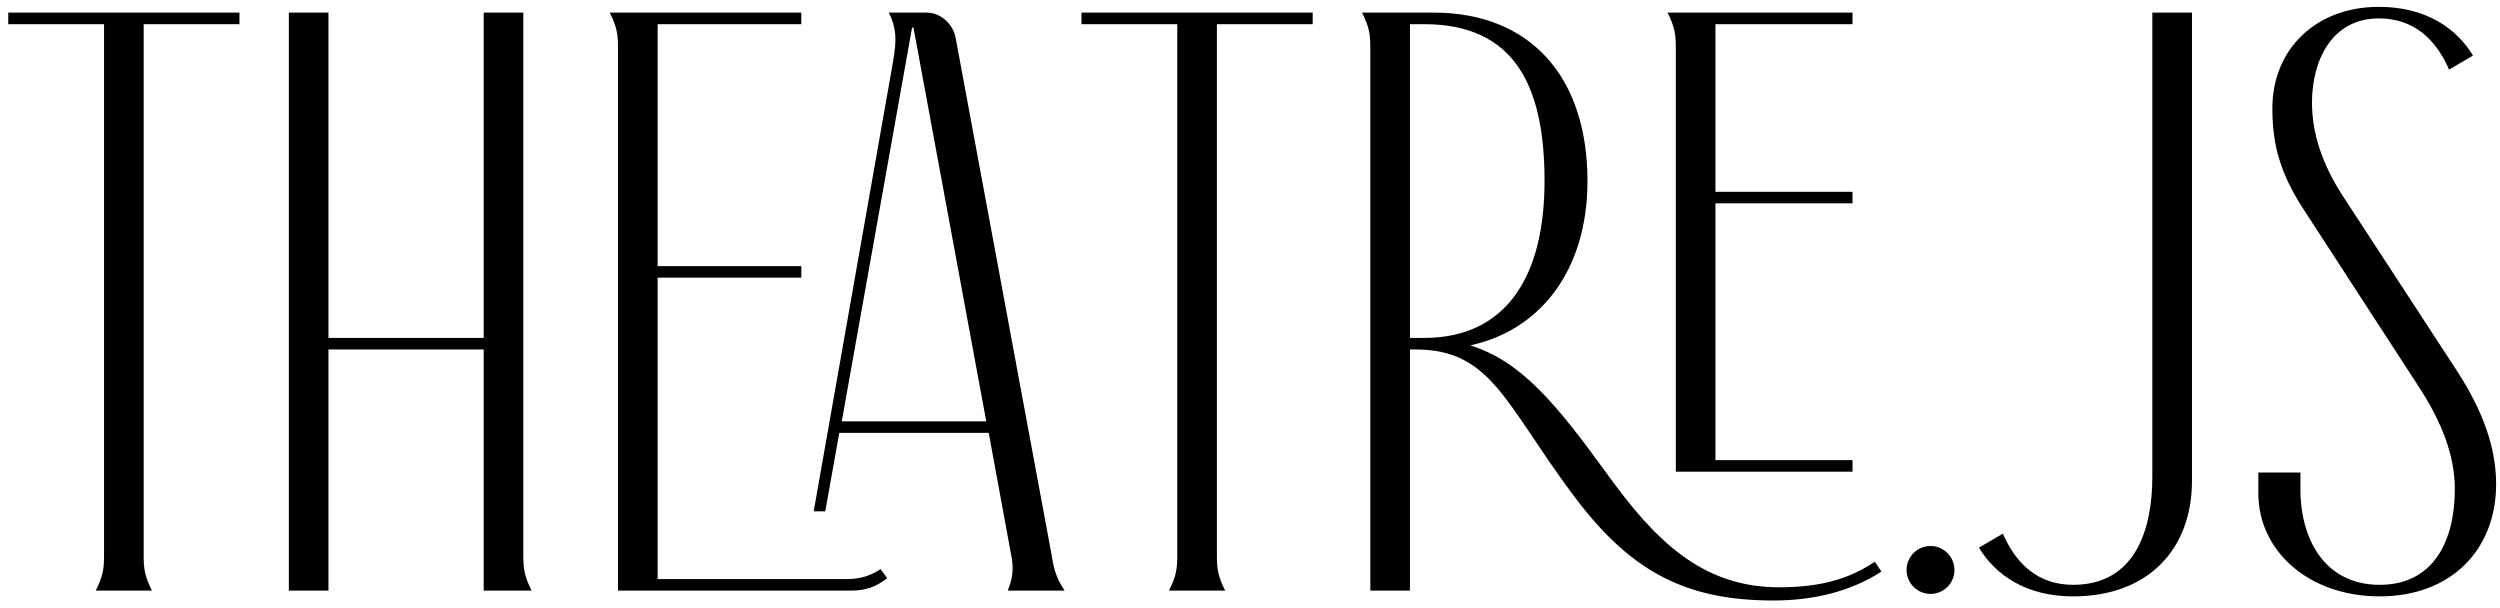
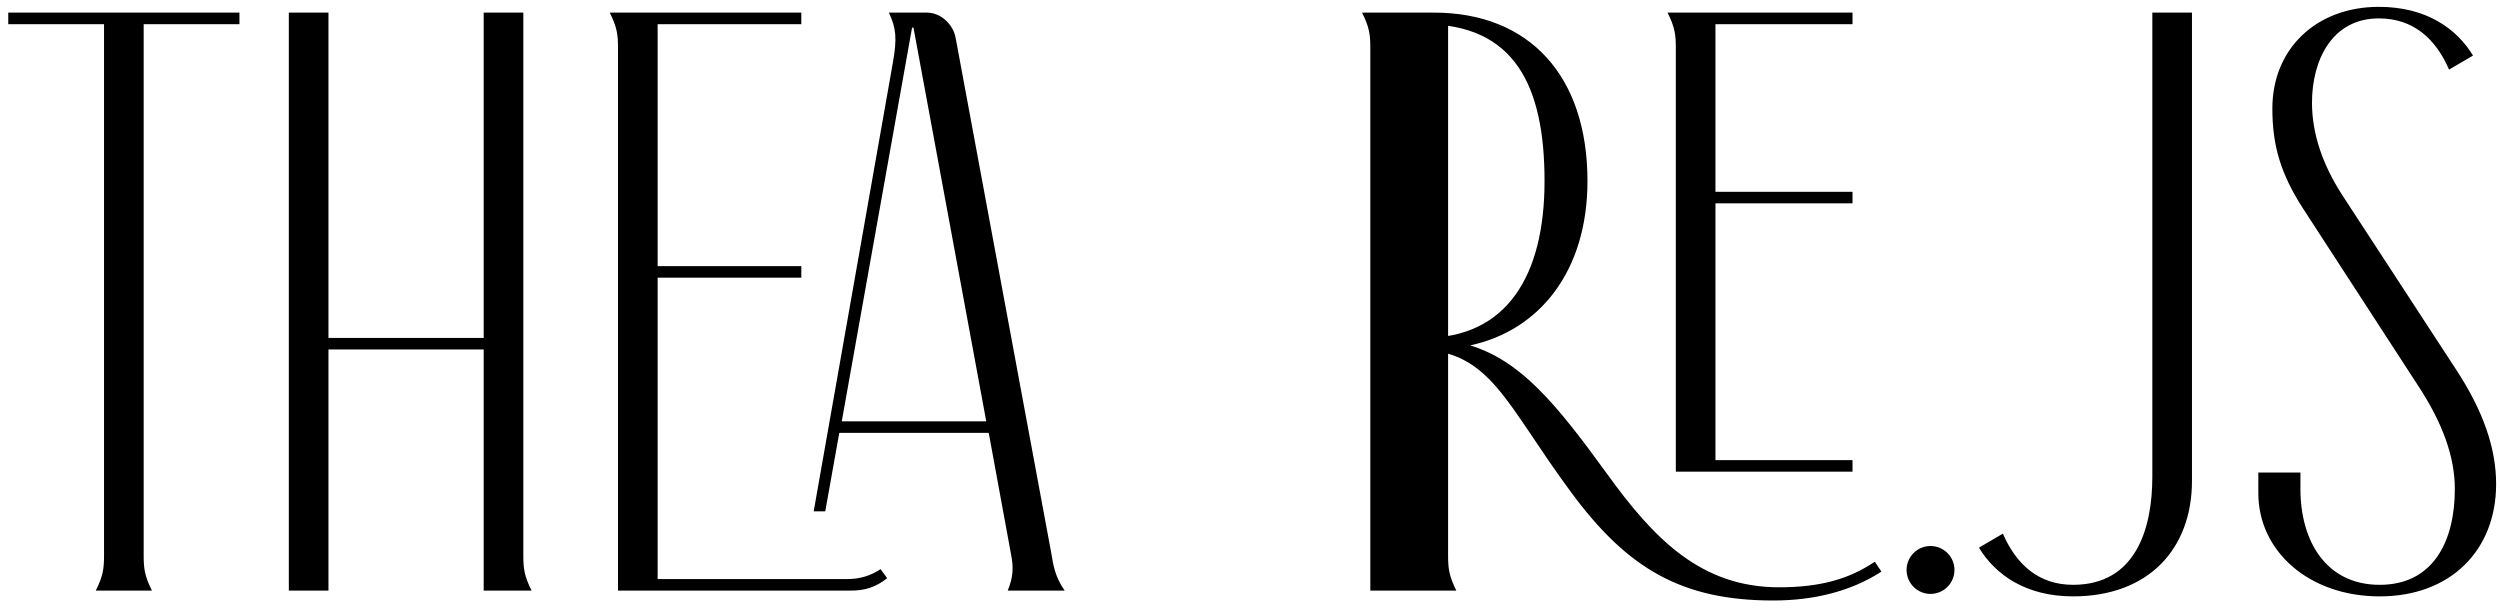
<svg xmlns="http://www.w3.org/2000/svg" width="100%" height="100%" viewBox="0 0 218 53" version="1.1" xml:space="preserve" style="fill-rule:evenodd;clip-rule:evenodd;stroke-linejoin:round;stroke-miterlimit:1.414;">
-   <path d="M12.528,2.108l8.352,0l0,-1.008l-20.16,0l0,1.008l8.352,0l0,46.296c0,1.152 -0.072,1.8 -0.72,3.096l4.896,0c-0.648,-1.296 -0.72,-1.944 -0.72,-3.096l0,-46.296Zm29.65,28.368l0,21.024l4.176,0c-0.648,-1.296 -0.72,-1.944 -0.72,-3.096l0,-47.304l-3.456,0l0,28.368l-13.536,0l0,-28.368l-3.456,0l0,50.4l3.456,0l0,-21.024l13.536,0Zm15.168,20.016l0,-26.28l12.528,0l0,-1.008l-12.528,0l0,-21.096l12.528,0l0,-1.008l-16.704,0c0.648,1.296 0.72,1.944 0.72,3.096l0,47.304l20.304,0c1.224,0 2.16,-0.288 3.168,-1.08l-0.576,-0.792c-0.864,0.576 -1.8,0.864 -2.88,0.864l-16.56,0Zm35.496,1.008c-0.864,-1.224 -1.008,-2.304 -1.152,-3.168l-8.352,-45c-0.216,-1.224 -1.296,-2.232 -2.52,-2.232l-3.312,0c0.648,1.368 0.72,2.232 0.36,4.32l-6.912,39.168l1.008,0l1.224,-6.84l13.032,0l1.944,10.584c0.216,1.08 0.216,1.944 -0.288,3.168l4.968,0Zm-6.84,-14.76l-12.6,0l6.12,-34.272c0,0 0,-0.072 0.072,-0.072c0.072,0 0.072,0.072 0.072,0.072l6.336,34.272Zm20.112,-34.632l8.352,0l0,-1.008l-20.16,0l0,1.008l8.352,0l0,46.296c0,1.152 -0.072,1.8 -0.72,3.096l4.896,0c-0.648,-1.296 -0.72,-1.944 -0.72,-3.096l0,-46.296Zm57.37,46.872c-2.232,1.512 -4.752,2.232 -8.352,2.232c-6.768,0 -10.872,-4.176 -14.976,-9.864c-4.536,-6.264 -7.56,-9.864 -11.952,-11.232c6.048,-1.296 10.224,-6.48 10.224,-14.328c0,-9.144 -5.04,-14.688 -13.392,-14.688l-6.264,0c0.648,1.296 0.72,1.944 0.72,3.096l0,47.304l3.456,0l0,-21.024l0.504,0c6.552,0 7.776,4.68 13.608,12.528c4.896,6.624 9.648,9.36 17.568,9.36c3.528,0 6.768,-0.792 9.432,-2.52l-0.576,-0.864Zm-17.352,-7.848l15.408,0l0,-1.008l-11.952,0l0,-22.392l11.952,0l0,-1.008l-11.952,0l0,-14.616l11.952,0l0,-1.008l-16.128,0c0.648,1.296 0.72,1.944 0.72,3.096l0,36.936Zm-23.184,-11.664l0,-27.36l1.224,0c7.92,0 10.512,5.4 10.512,13.68c0,8.28 -3.312,13.68 -10.512,13.68l-1.224,0Zm45.393,22.32c1.152,0 2.088,-0.936 2.088,-2.088c0,-1.152 -0.936,-2.088 -2.088,-2.088c-1.153,0 -2.088,0.936 -2.088,2.088c0,1.152 0.935,2.088 2.088,2.088Zm22.799,-50.688l-3.456,0l0,40.464c0,4.536 -1.44,9.432 -6.912,9.432c-3.024,0 -4.968,-1.8 -6.12,-4.464l-2.088,1.224c1.44,2.376 4.104,4.248 8.208,4.248c6.552,0 10.368,-4.104 10.368,-10.08l0,-40.824Zm22.418,4.968c-1.152,-2.664 -3.096,-4.464 -6.12,-4.464c-4.104,0 -5.832,3.672 -5.832,7.344c0,2.736 0.936,5.4 2.592,7.992l10.008,15.336c2.304,3.528 3.456,6.768 3.456,9.936c0,5.76 -3.96,9.792 -10.152,9.792c-6.192,0 -10.584,-3.96 -10.584,-9l0,-1.8l3.672,0l0,1.44c0,4.536 2.232,8.352 6.912,8.352c4.68,0 6.552,-3.816 6.552,-8.352c0,-2.736 -1.008,-5.688 -3.24,-9.072l-10.008,-15.408c-1.944,-3.024 -2.664,-5.472 -2.664,-8.712c0,-5.184 3.816,-8.856 9.288,-8.856c4.104,0 6.768,1.872 8.208,4.248l-2.088,1.224Z" style="fill-rule:nonzero;" />
+   <path d="M12.528,2.108l8.352,0l0,-1.008l-20.16,0l0,1.008l8.352,0l0,46.296c0,1.152 -0.072,1.8 -0.72,3.096l4.896,0c-0.648,-1.296 -0.72,-1.944 -0.72,-3.096l0,-46.296Zm29.65,28.368l0,21.024l4.176,0c-0.648,-1.296 -0.72,-1.944 -0.72,-3.096l0,-47.304l-3.456,0l0,28.368l-13.536,0l0,-28.368l-3.456,0l0,50.4l3.456,0l0,-21.024l13.536,0Zm15.168,20.016l0,-26.28l12.528,0l0,-1.008l-12.528,0l0,-21.096l12.528,0l0,-1.008l-16.704,0c0.648,1.296 0.72,1.944 0.72,3.096l0,47.304l20.304,0c1.224,0 2.16,-0.288 3.168,-1.08l-0.576,-0.792c-0.864,0.576 -1.8,0.864 -2.88,0.864l-16.56,0Zm35.496,1.008c-0.864,-1.224 -1.008,-2.304 -1.152,-3.168l-8.352,-45c-0.216,-1.224 -1.296,-2.232 -2.52,-2.232l-3.312,0c0.648,1.368 0.72,2.232 0.36,4.32l-6.912,39.168l1.008,0l1.224,-6.84l13.032,0l1.944,10.584c0.216,1.08 0.216,1.944 -0.288,3.168l4.968,0Zm-6.84,-14.76l-12.6,0l6.12,-34.272c0,0 0,-0.072 0.072,-0.072c0.072,0 0.072,0.072 0.072,0.072l6.336,34.272Zm20.112,-34.632l8.352,0l0,-1.008l0,1.008l8.352,0l0,46.296c0,1.152 -0.072,1.8 -0.72,3.096l4.896,0c-0.648,-1.296 -0.72,-1.944 -0.72,-3.096l0,-46.296Zm57.37,46.872c-2.232,1.512 -4.752,2.232 -8.352,2.232c-6.768,0 -10.872,-4.176 -14.976,-9.864c-4.536,-6.264 -7.56,-9.864 -11.952,-11.232c6.048,-1.296 10.224,-6.48 10.224,-14.328c0,-9.144 -5.04,-14.688 -13.392,-14.688l-6.264,0c0.648,1.296 0.72,1.944 0.72,3.096l0,47.304l3.456,0l0,-21.024l0.504,0c6.552,0 7.776,4.68 13.608,12.528c4.896,6.624 9.648,9.36 17.568,9.36c3.528,0 6.768,-0.792 9.432,-2.52l-0.576,-0.864Zm-17.352,-7.848l15.408,0l0,-1.008l-11.952,0l0,-22.392l11.952,0l0,-1.008l-11.952,0l0,-14.616l11.952,0l0,-1.008l-16.128,0c0.648,1.296 0.72,1.944 0.72,3.096l0,36.936Zm-23.184,-11.664l0,-27.36l1.224,0c7.92,0 10.512,5.4 10.512,13.68c0,8.28 -3.312,13.68 -10.512,13.68l-1.224,0Zm45.393,22.32c1.152,0 2.088,-0.936 2.088,-2.088c0,-1.152 -0.936,-2.088 -2.088,-2.088c-1.153,0 -2.088,0.936 -2.088,2.088c0,1.152 0.935,2.088 2.088,2.088Zm22.799,-50.688l-3.456,0l0,40.464c0,4.536 -1.44,9.432 -6.912,9.432c-3.024,0 -4.968,-1.8 -6.12,-4.464l-2.088,1.224c1.44,2.376 4.104,4.248 8.208,4.248c6.552,0 10.368,-4.104 10.368,-10.08l0,-40.824Zm22.418,4.968c-1.152,-2.664 -3.096,-4.464 -6.12,-4.464c-4.104,0 -5.832,3.672 -5.832,7.344c0,2.736 0.936,5.4 2.592,7.992l10.008,15.336c2.304,3.528 3.456,6.768 3.456,9.936c0,5.76 -3.96,9.792 -10.152,9.792c-6.192,0 -10.584,-3.96 -10.584,-9l0,-1.8l3.672,0l0,1.44c0,4.536 2.232,8.352 6.912,8.352c4.68,0 6.552,-3.816 6.552,-8.352c0,-2.736 -1.008,-5.688 -3.24,-9.072l-10.008,-15.408c-1.944,-3.024 -2.664,-5.472 -2.664,-8.712c0,-5.184 3.816,-8.856 9.288,-8.856c4.104,0 6.768,1.872 8.208,4.248l-2.088,1.224Z" style="fill-rule:nonzero;" />
</svg>